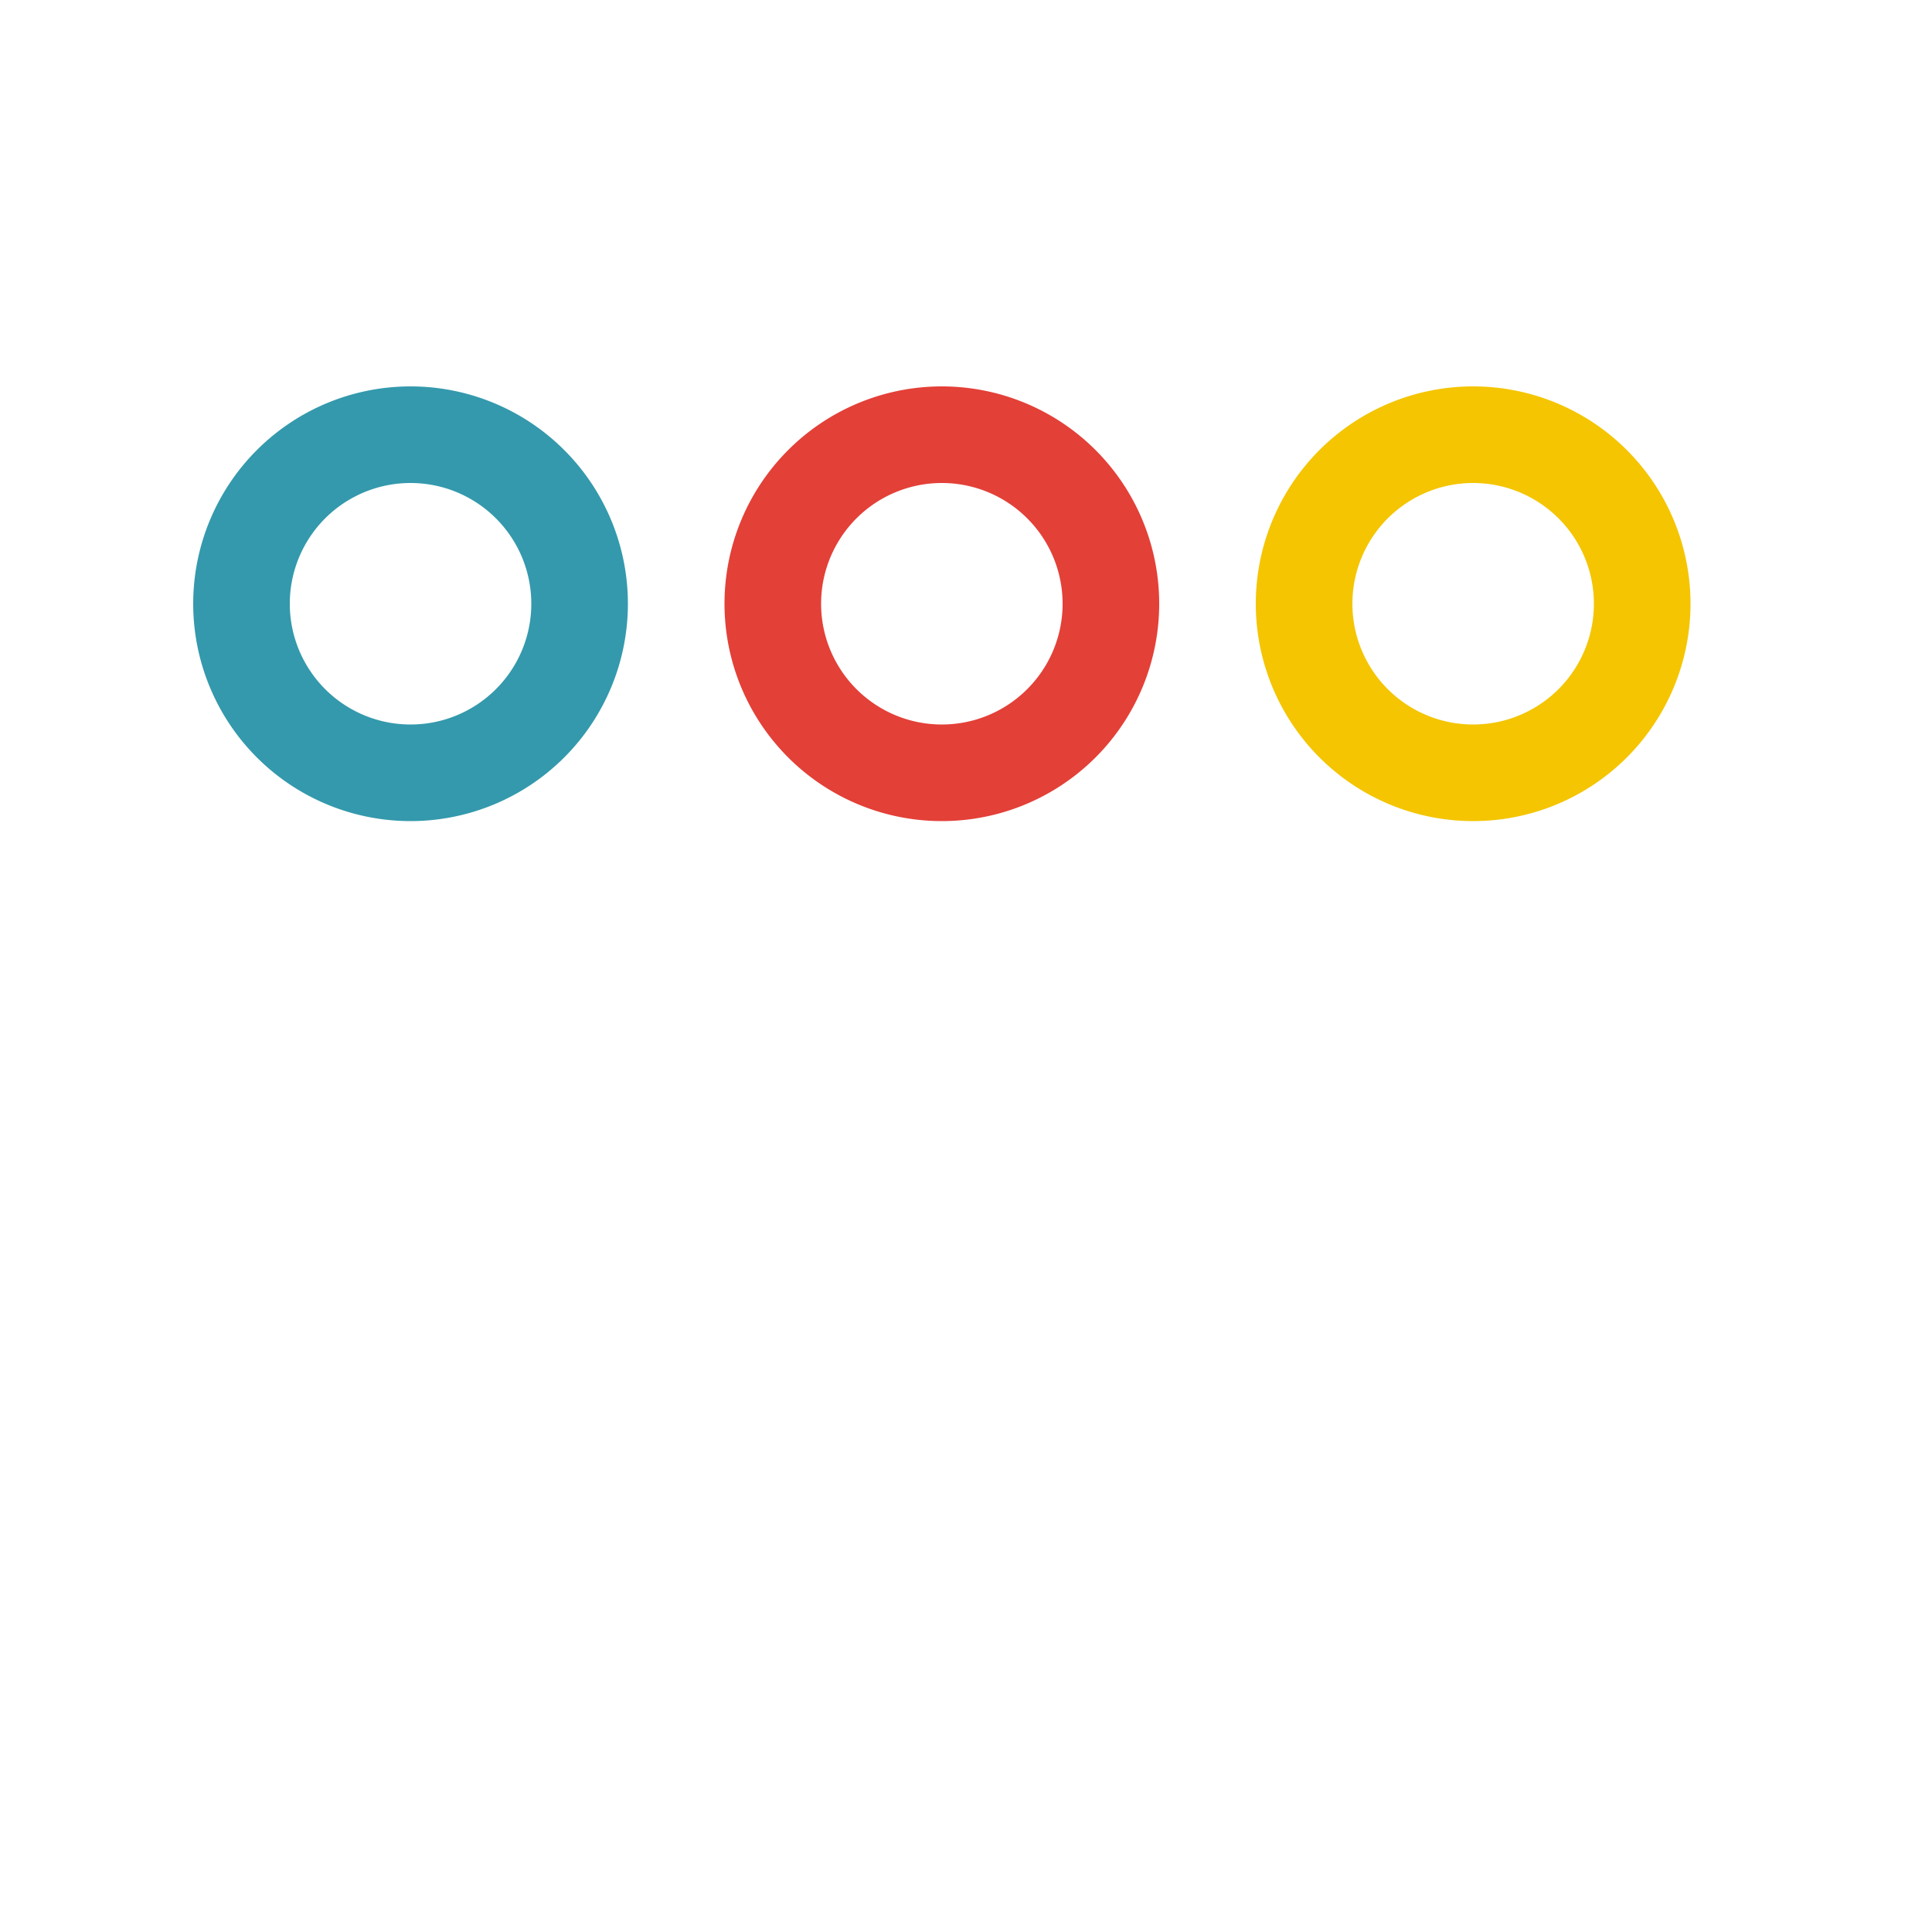
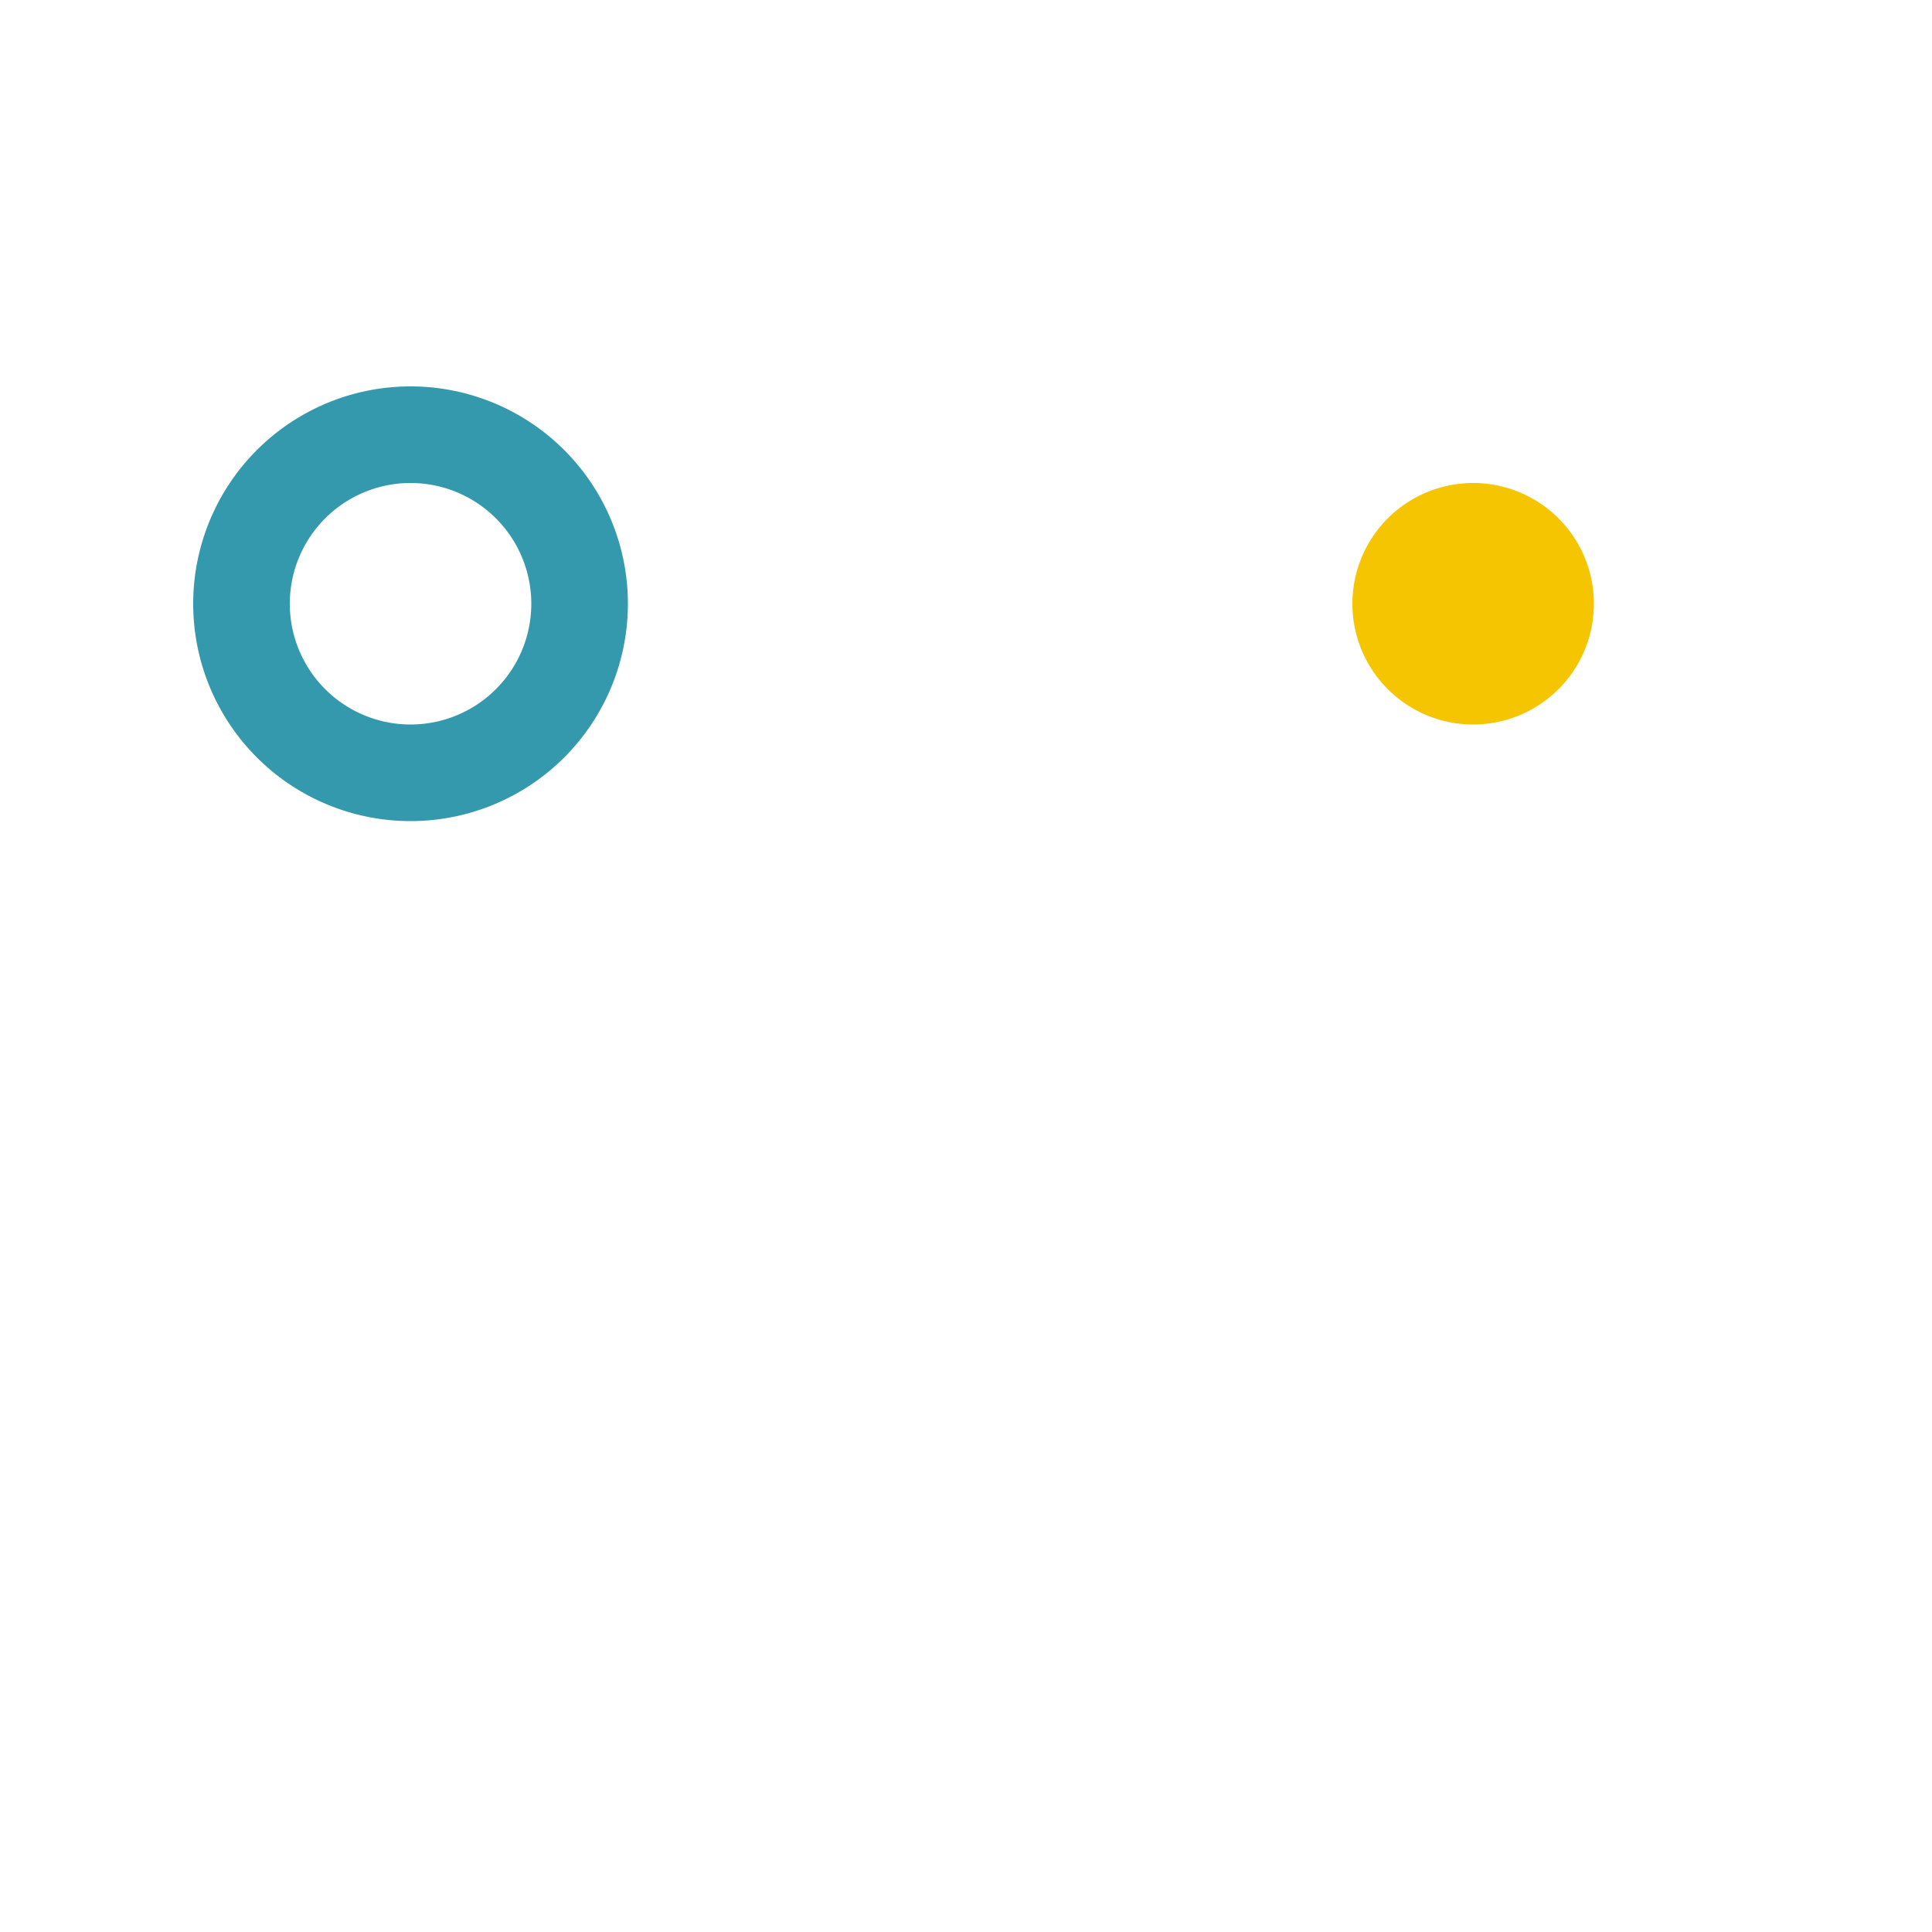
<svg xmlns="http://www.w3.org/2000/svg" width="40" height="40" fill="none">
  <path fill-rule="evenodd" clip-rule="evenodd" d="M8.5 15a2.5 2.5 0 1 0 0-5 2.5 2.5 0 0 0 0 5zm0 2a4.5 4.5 0 1 0 0-9 4.5 4.5 0 0 0 0 9z" fill="#3499AC" />
-   <path fill-rule="evenodd" clip-rule="evenodd" d="M19.5 15a2.5 2.5 0 1 0 0-5 2.5 2.5 0 0 0 0 5zm0 2a4.5 4.5 0 1 0 0-9 4.5 4.5 0 0 0 0 9z" fill="#E34038" />
-   <path fill-rule="evenodd" clip-rule="evenodd" d="M30.5 15a2.5 2.5 0 1 0 0-5 2.5 2.5 0 0 0 0 5zm0 2a4.5 4.5 0 1 0 0-9 4.5 4.5 0 0 0 0 9z" fill="#F4C500" />
+   <path fill-rule="evenodd" clip-rule="evenodd" d="M30.5 15a2.5 2.5 0 1 0 0-5 2.5 2.5 0 0 0 0 5zm0 2z" fill="#F4C500" />
</svg>